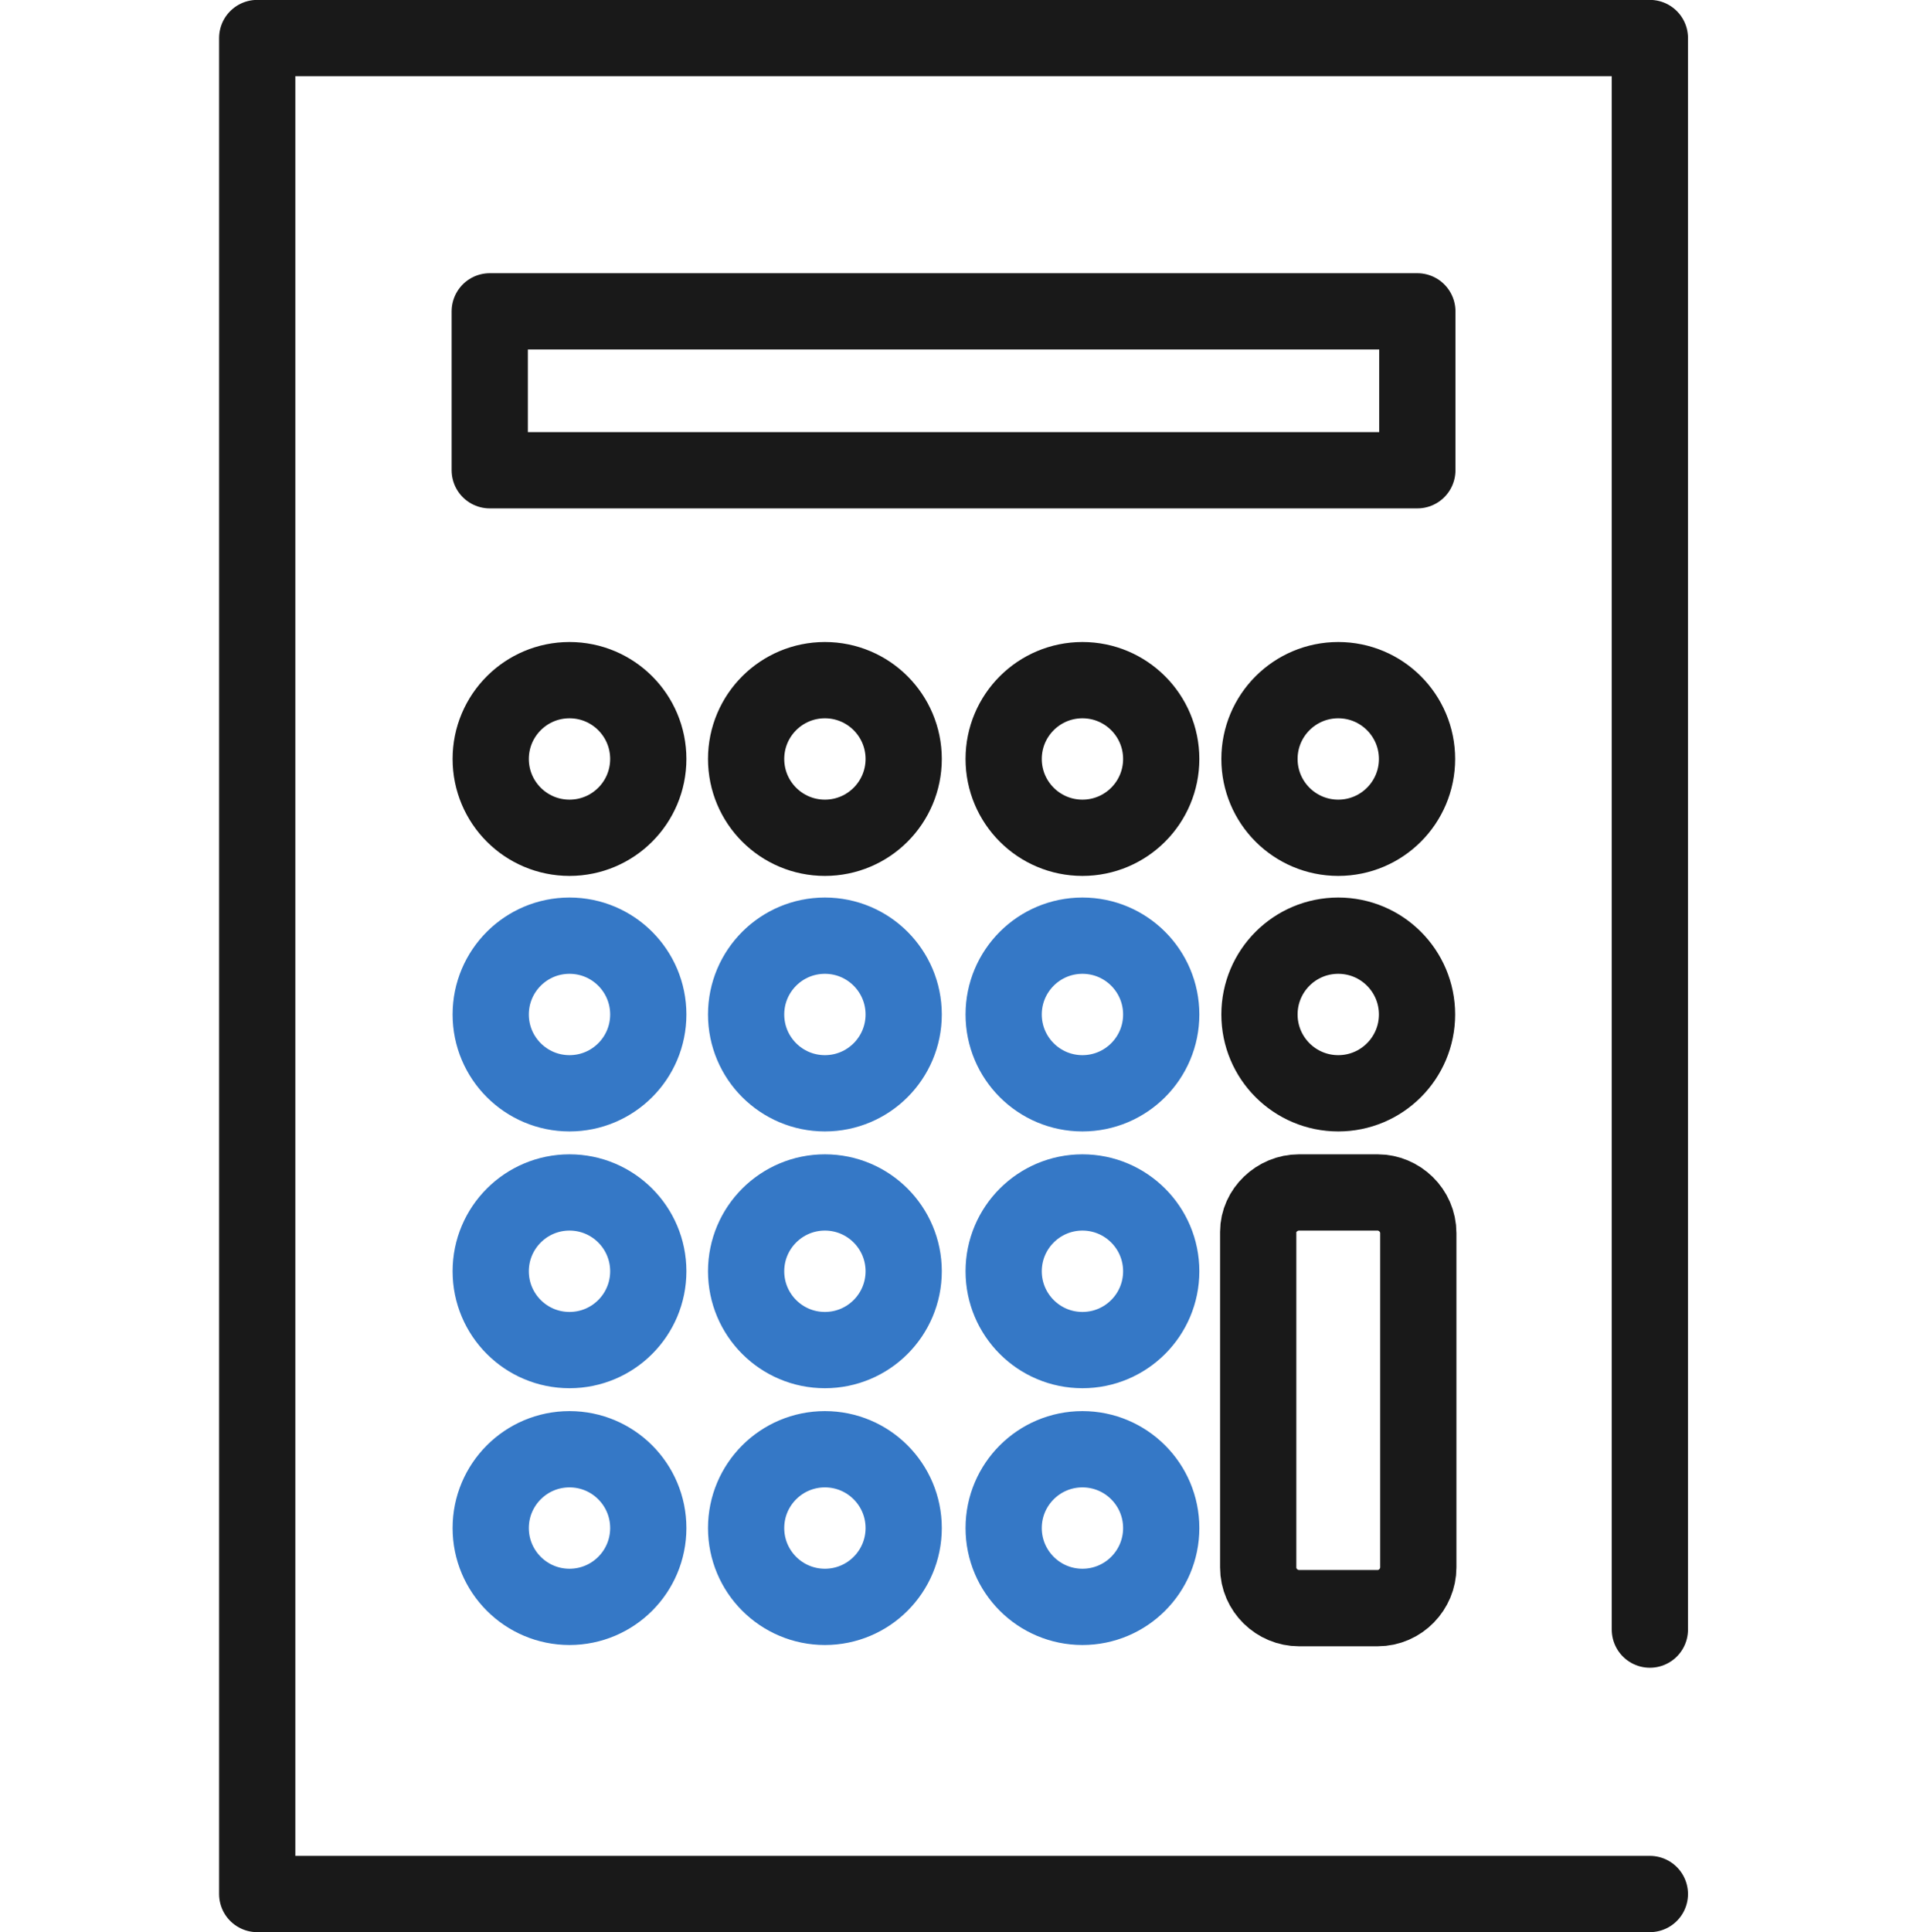
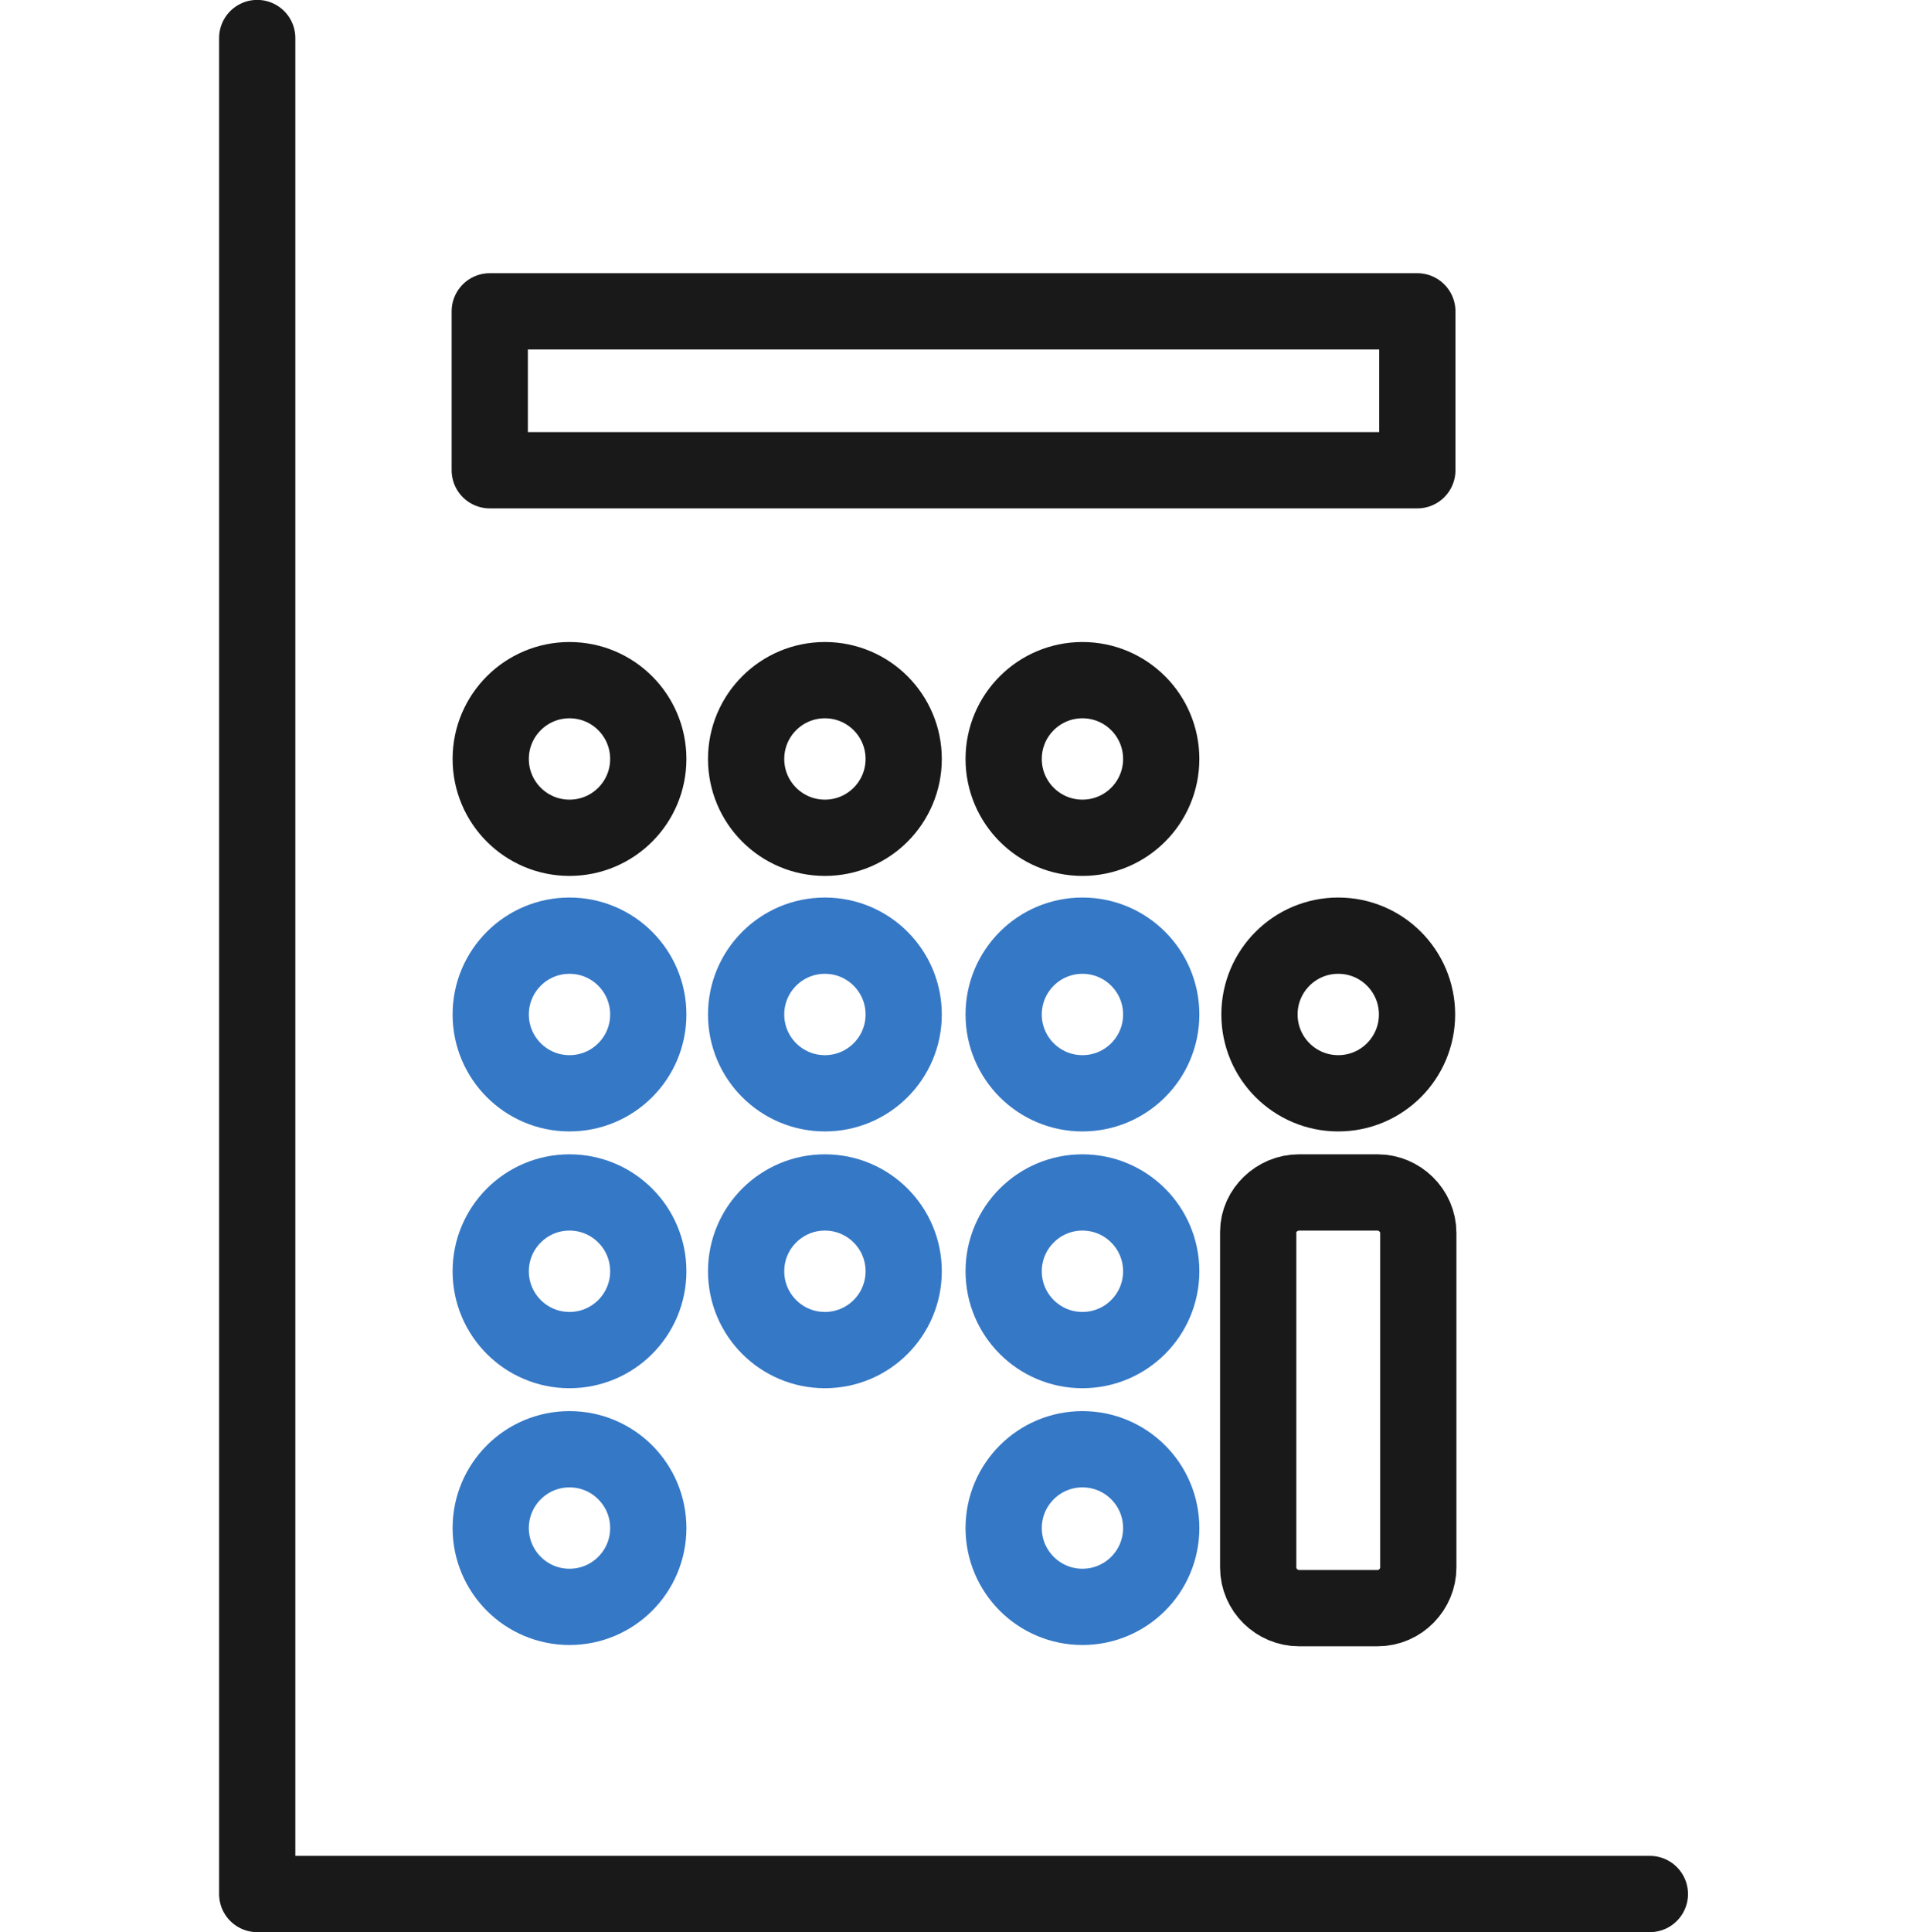
<svg xmlns="http://www.w3.org/2000/svg" version="1.1" id="レイヤー_1" x="0px" y="0px" viewBox="0 0 150 152" style="enable-background:new 0 0 150 152;" xml:space="preserve">
  <style type="text/css">
	.st0{fill:none;stroke:#191919;stroke-width:6;stroke-linecap:round;stroke-linejoin:round;}
	.st1{fill:none;stroke:#3578C6;stroke-width:6;stroke-linecap:round;stroke-linejoin:round;}
</style>
  <g id="グループ_204" transform="translate(99.143 -1142.408)">
-     <path id="パス_76" class="st0" d="M30.7,1291.4H-78.9v-146H30.7v125.2" />
+     <path id="パス_76" class="st0" d="M30.7,1291.4H-78.9v-146v125.2" />
    <rect id="長方形_46" x="-60.6" y="1166.9" class="st0" width="73" height="12.5" />
    <g id="グループ_203" transform="translate(-74.824 1194.112)">
      <circle id="楕円形_14" class="st0" cx="20.5" cy="8" r="6.2" />
      <circle id="楕円形_15" class="st0" cx="40.6" cy="8" r="6.2" />
      <circle id="楕円形_16" class="st1" cx="20.5" cy="28.1" r="6.2" />
      <circle id="楕円形_17" class="st1" cx="40.6" cy="28.1" r="6.2" />
      <circle id="楕円形_18" class="st1" cx="20.5" cy="48.3" r="6.2" />
      <circle id="楕円形_19" class="st1" cx="40.6" cy="48.3" r="6.2" />
      <circle id="楕円形_20" class="st1" cx="20.5" cy="68.5" r="6.2" />
-       <circle id="楕円形_21" class="st1" cx="40.6" cy="68.5" r="6.2" />
      <g id="グループ_202" transform="translate(43.468)">
        <circle id="楕円形_22" class="st0" cx="17.4" cy="8" r="6.2" />
        <circle id="楕円形_23" class="st1" cx="17.4" cy="28.1" r="6.2" />
        <circle id="楕円形_24" class="st1" cx="17.4" cy="48.3" r="6.2" />
        <circle id="楕円形_25" class="st1" cx="17.4" cy="68.5" r="6.2" />
      </g>
-       <circle id="楕円形_26" class="st0" cx="81" cy="8" r="6.2" />
      <circle id="楕円形_27" class="st0" cx="81" cy="28.1" r="6.2" />
      <path id="長方形_47" class="st0" d="M77.9,42.1h6.2c1.7,0,3.2,1.4,3.2,3.2v26.3c0,1.7-1.4,3.2-3.2,3.2h-6.2    c-1.7,0-3.2-1.4-3.2-3.2V45.2C74.7,43.5,76.2,42.1,77.9,42.1z" />
    </g>
  </g>
</svg>